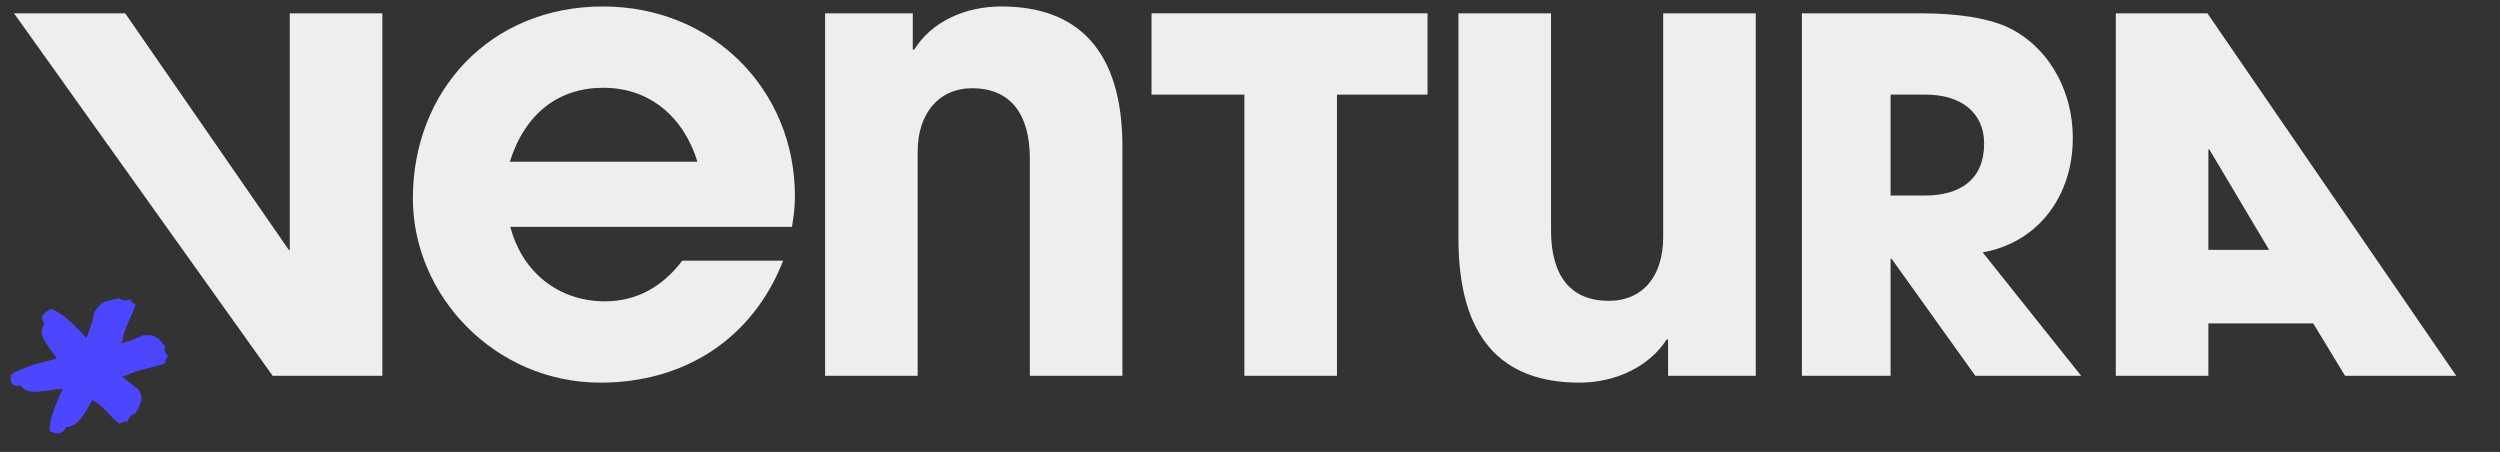
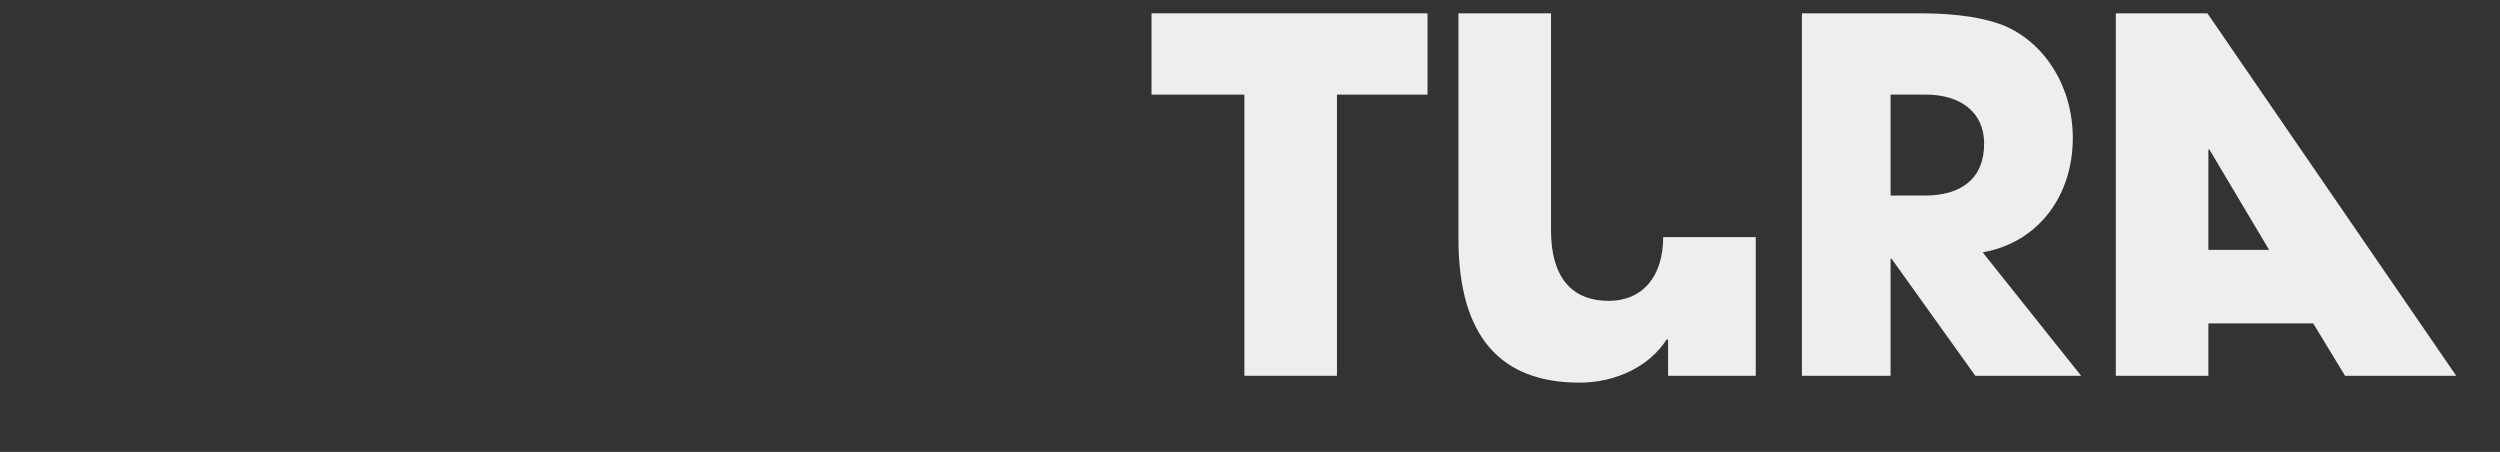
<svg xmlns="http://www.w3.org/2000/svg" width="260" height="47" viewBox="0 0 260 47" fill="none">
  <rect x="0" y="0" width="260" height="47" fill="#333333" stroke="none" />
  <path d="M255.448 39.081H243.884L240.573 33.63H229.672V39.081H220.044V1.385H229.57L255.448 39.081ZM235.988 25.989L229.774 15.546H229.672V25.989H235.988Z" fill="#EEEEEE" />
  <path d="M216.437 39.081H205.433L196.723 26.906H196.621V39.081H187.4V1.385H199.728C203.65 1.385 206.656 1.894 208.643 2.76C212.718 4.594 215.571 9.026 215.571 14.375C215.571 20.335 212.005 25.225 206.197 26.244L216.437 39.081ZM196.621 20.335H200.187C204.007 20.335 206.35 18.552 206.35 14.935C206.35 11.675 203.905 9.841 200.288 9.841H196.621V20.335Z" fill="#EEEEEE" />
-   <path d="M182.599 39.081H173.481V35.311H173.328C171.494 38.164 167.979 39.794 164.261 39.794C156.11 39.794 151.678 35.056 151.678 24.817V1.385H161.306V23.951C161.306 28.638 163.293 31.287 167.317 31.287C170.832 31.287 172.971 28.74 172.971 24.665V1.385H182.599V39.081Z" fill="#EEEEEE" />
+   <path d="M182.599 39.081H173.481V35.311H173.328C171.494 38.164 167.979 39.794 164.261 39.794C156.11 39.794 151.678 35.056 151.678 24.817V1.385H161.306V23.951C161.306 28.638 163.293 31.287 167.317 31.287C170.832 31.287 172.971 28.74 172.971 24.665H182.599V39.081Z" fill="#EEEEEE" />
  <path d="M139.044 39.081H129.416V9.841H119.758V1.385H148.463V9.841H139.044V39.081Z" fill="#EEEEEE" />
-   <path d="M116.731 39.081H107.103V16.514C107.103 11.879 105.116 9.179 101.092 9.179C97.628 9.179 95.437 11.828 95.437 15.75V39.081H85.81V1.385H94.928V5.155H95.081C96.864 2.302 100.277 0.672 104.148 0.672C112.146 0.672 116.731 5.307 116.731 15.241V39.081Z" fill="#EEEEEE" />
-   <path d="M82.366 23.595H53.075C54.297 28.282 58.067 31.338 62.906 31.338C66.217 31.338 68.917 29.81 70.955 27.11H81.449C78.29 35.21 71.21 39.794 62.448 39.794C51.445 39.794 42.938 30.727 42.938 20.641C42.938 9.434 50.986 0.672 62.703 0.672C74.215 0.672 82.671 9.434 82.671 20.386C82.671 21.659 82.569 22.22 82.366 23.595ZM53.024 16.82H72.534C71.108 12.184 67.593 9.128 62.753 9.128C58.118 9.128 54.603 11.777 53.024 16.82Z" fill="#EEEEEE" />
-   <path d="M39.764 39.081H28.353L1.457 1.385H13.02L30.034 25.989H30.136V1.385H39.764V39.081Z" fill="#EEEEEE" />
-   <path d="M2.183 40.101C0.96 40.261 1.157 39.561 1.114 39.01C2.058 38.312 3.955 37.742 5.9 37.296C5.284 36.205 3.722 34.881 4.601 33.662C4.02 32.779 4.743 32.493 5.266 32.135C6.385 32.446 7.762 33.776 8.988 35.16C9.534 33.707 9.781 32.838 9.822 32.458C10.605 31.15 11.373 31.282 12.393 31.025C12.589 31.23 13.224 31.359 13.632 31.101C13.543 31.356 13.89 31.669 14.118 31.602C13.778 32.859 12.806 34.307 12.792 35.294C12.712 35.442 12.657 35.584 12.576 35.732C13.789 35.36 14.511 35.074 14.825 34.887C16.414 34.689 16.562 35.382 17.179 36.02C17.043 36.31 17.172 36.9 17.57 37.043C17.269 37.149 17.109 37.603 17.244 37.766C15.924 38.289 14.14 38.44 13.179 39.034C13.024 39.061 12.869 39.088 12.688 39.12C13.508 39.855 14.029 40.243 14.323 40.405C15.125 41.49 14.504 42.051 14.132 42.968C13.796 43.026 13.264 43.492 13.259 43.919C13.068 43.739 12.539 43.911 12.467 44.11C11.461 43.38 10.649 42.084 9.728 41.686C9.698 41.665 9.663 41.618 9.628 41.571C8.93 42.757 8.222 44.345 6.903 44.416C6.281 45.429 5.731 45.02 5.169 44.851C5.07 43.83 5.73 42.118 6.528 40.434C5.075 40.502 2.813 41.269 2.183 40.101Z" fill="#4C46FF" />
</svg>